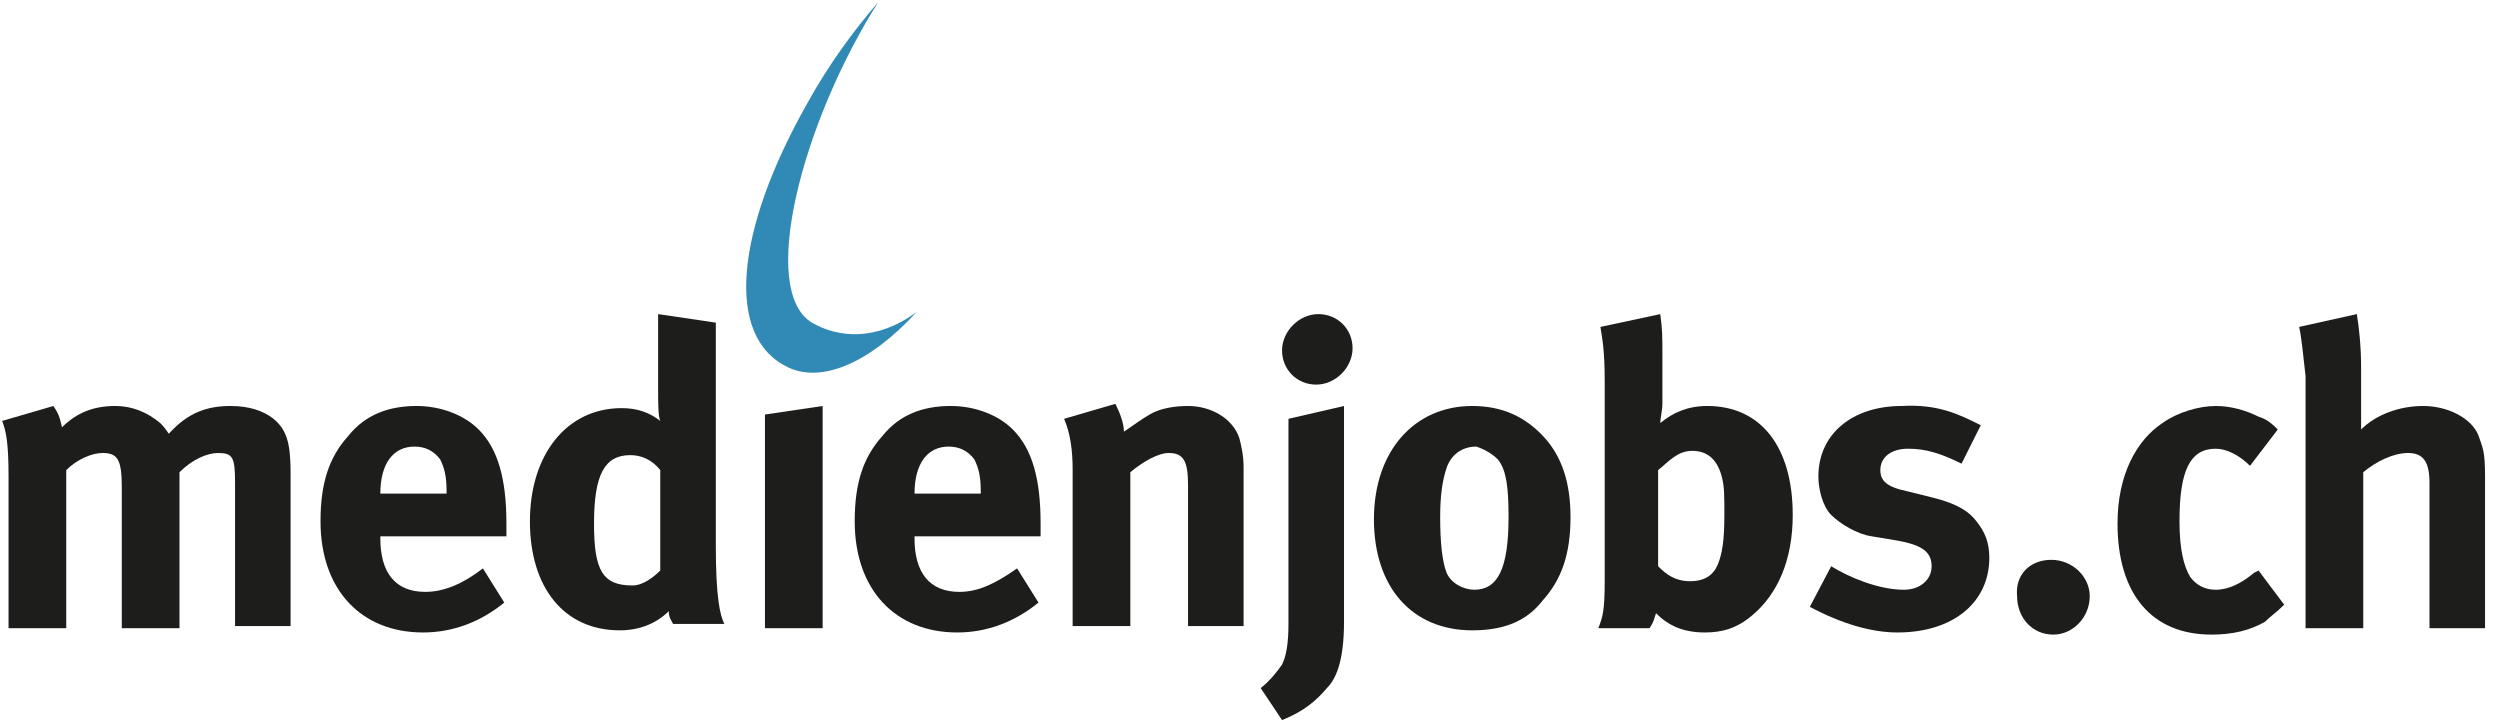
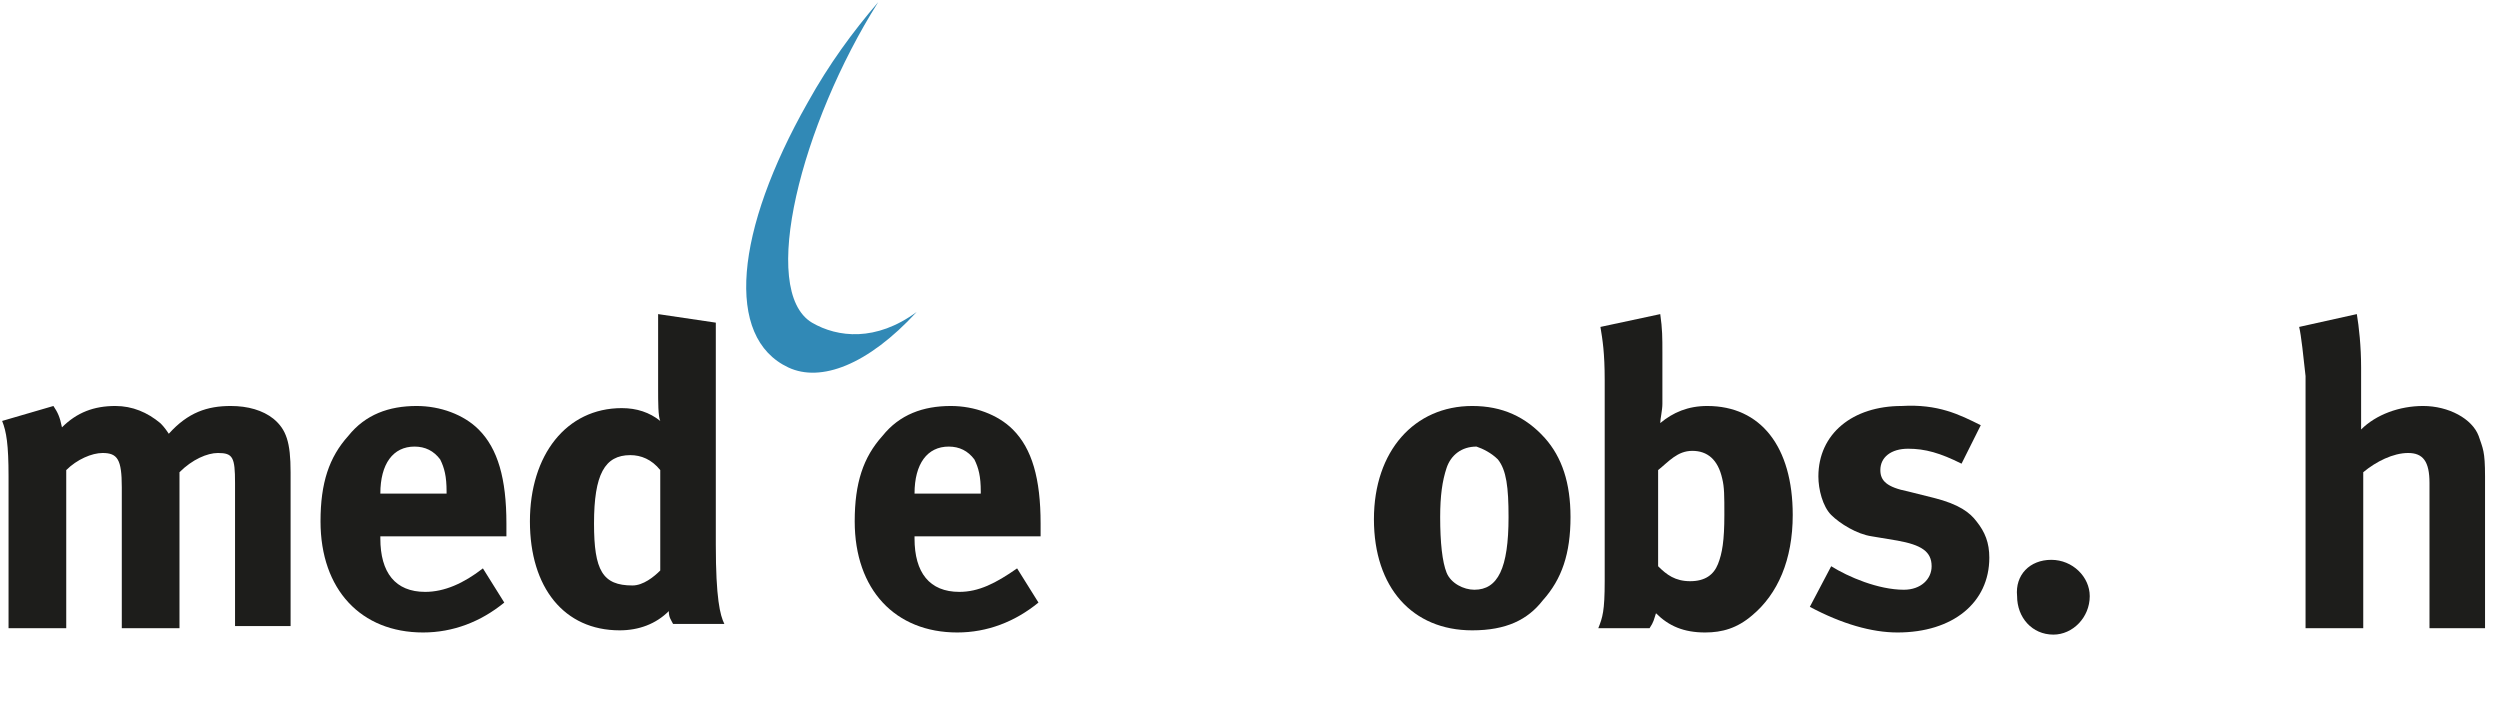
<svg xmlns="http://www.w3.org/2000/svg" version="1.1" id="Ebene_1" x="0px" y="0px" viewBox="0 0 117 34" style="enable-background:new 0 0 117 34;" xml:space="preserve">
  <style type="text/css"> .st0{fill:#1D1D1B;} .st1{fill:#3189B6;} </style>
  <g>
    <path class="st0" d="M0.1,19.7L2.5,19c0.2,0.3,0.3,0.5,0.4,1c0.7-0.7,1.5-1,2.5-1c0.8,0,1.5,0.3,2.1,0.8c0.1,0.1,0.2,0.2,0.4,0.5 c0.9-1,1.8-1.3,2.9-1.3c0.8,0,1.5,0.2,2,0.6c0.6,0.5,0.8,1.1,0.8,2.5v7.2h-2.6v-6.7c0-1.2-0.1-1.4-0.8-1.4c-0.5,0-1.2,0.3-1.8,0.9 v7.3H5.7v-6.6c0-1.3-0.2-1.6-0.9-1.6c-0.5,0-1.2,0.3-1.7,0.8v7.4H0.4v-7.1C0.4,20.8,0.3,20.2,0.1,19.7z" />
    <path class="st0" d="M17.8,23.1c0-1.4,0.6-2.2,1.6-2.2c0.5,0,0.9,0.2,1.2,0.6c0.2,0.4,0.3,0.8,0.3,1.5v0.1L17.8,23.1L17.8,23.1z M19.9,27.7c-1.4,0-2.1-0.9-2.1-2.5v-0.1h5.9c0-0.3,0-0.4,0-0.6c0-2.1-0.4-3.5-1.3-4.4c-0.7-0.7-1.8-1.1-2.9-1.1 c-1.3,0-2.4,0.4-3.2,1.4c-0.9,1-1.3,2.2-1.3,4c0,3.2,1.9,5.2,4.8,5.2c1.4,0,2.7-0.5,3.8-1.4l-1-1.6C21.7,27.3,20.8,27.7,19.9,27.7z " />
    <path class="st0" d="M30.9,26.7c-0.3,0.3-0.8,0.7-1.3,0.7c-1.4,0-1.8-0.7-1.8-2.9c0-2.3,0.5-3.2,1.7-3.2c0.5,0,1,0.2,1.4,0.7V26.7z M30.8,14.7v3.5c0,0.6,0,1.3,0.1,1.5c-0.5-0.4-1.1-0.6-1.8-0.6c-2.6,0-4.3,2.2-4.3,5.3c0,3.1,1.6,5.1,4.2,5.1 c0.9,0,1.7-0.3,2.3-0.9c0,0.3,0.1,0.4,0.2,0.6h2.4c-0.2-0.4-0.4-1.2-0.4-3.7V15.1L30.8,14.7z" />
-     <path class="st0" d="M35.8,19.4l2.7-0.4v10.4h-2.7V19.4z" />
    <path class="st0" d="M42.8,23.1c0-1.4,0.6-2.2,1.6-2.2c0.5,0,0.9,0.2,1.2,0.6c0.2,0.4,0.3,0.8,0.3,1.5v0.1L42.8,23.1L42.8,23.1z M44.9,27.7c-1.4,0-2.1-0.9-2.1-2.5v-0.1h5.9c0-0.3,0-0.4,0-0.6c0-2.1-0.4-3.5-1.3-4.4c-0.7-0.7-1.8-1.1-2.9-1.1 c-1.3,0-2.4,0.4-3.2,1.4c-0.9,1-1.3,2.2-1.3,4c0,3.2,1.9,5.2,4.8,5.2c1.4,0,2.7-0.5,3.8-1.4l-1-1.6C46.6,27.3,45.8,27.7,44.9,27.7z " />
-     <path class="st0" d="M49.8,19.6l2.4-0.7c0.2,0.4,0.4,0.9,0.4,1.3c0.6-0.4,0.7-0.5,1.2-0.8c0.5-0.3,1.2-0.4,1.8-0.4 c1.1,0,2.1,0.6,2.4,1.5c0.1,0.4,0.2,0.8,0.2,1.4v7.4h-2.6v-6.6c0-1.1-0.2-1.5-0.9-1.5c-0.5,0-1.2,0.4-1.8,0.9v7.2h-2.7V22 C50.2,21.1,50.1,20.3,49.8,19.6z" />
-     <path class="st0" d="M60.3,19.6l2.6-0.6v10.1c0,1.9-0.4,2.7-0.8,3.1c-0.5,0.6-1.1,1.1-2.1,1.5L59,32.2c0.4-0.3,0.8-0.8,1-1.1 c0.2-0.4,0.3-1,0.3-1.9V19.6z M61.7,14.7c0.9,0,1.6,0.7,1.6,1.6c0,0.9-0.8,1.7-1.7,1.7c-0.9,0-1.6-0.7-1.6-1.6 C60,15.5,60.8,14.7,61.7,14.7z" />
    <path class="st0" d="M70.1,21.5c0.4,0.5,0.5,1.3,0.5,2.7c0,2.4-0.5,3.4-1.6,3.4c-0.5,0-1.1-0.3-1.3-0.8c-0.2-0.5-0.3-1.4-0.3-2.6 c0-1,0.1-1.7,0.3-2.3c0.2-0.6,0.7-1,1.4-1C69.4,21,69.8,21.2,70.1,21.5z M64.3,24.3c0,3.2,1.8,5.2,4.6,5.2c1.6,0,2.6-0.5,3.3-1.4 c0.9-1,1.3-2.2,1.3-3.9c0-1.6-0.4-2.8-1.2-3.7c-0.9-1-2-1.5-3.4-1.5C66.2,19,64.3,21.1,64.3,24.3z" />
    <path class="st0" d="M79.2,21.1c0.7,0,1.2,0.4,1.4,1.3c0.1,0.4,0.1,0.8,0.1,1.7c0,1.2-0.1,1.8-0.3,2.3c-0.2,0.5-0.6,0.8-1.3,0.8 c-0.7,0-1.1-0.3-1.5-0.7V22C78.1,21.6,78.5,21.1,79.2,21.1z M74.9,15.3c0.1,0.6,0.2,1.2,0.2,2.5v9.4c0,1.4-0.1,1.7-0.3,2.2h2.4 c0.2-0.3,0.2-0.4,0.3-0.7c0.6,0.6,1.3,0.9,2.3,0.9c0.8,0,1.5-0.2,2.2-0.8c1.2-1,1.9-2.6,1.9-4.7c0-3.2-1.5-5.1-4-5.1 c-0.9,0-1.6,0.3-2.2,0.8c0-0.2,0.1-0.6,0.1-0.9v-2.4c0-0.7,0-1.1-0.1-1.8L74.9,15.3z" />
    <path class="st0" d="M92.7,19.9l-0.9,1.8c-1-0.5-1.7-0.7-2.5-0.7c-0.8,0-1.3,0.4-1.3,1c0,0.5,0.3,0.8,1.3,1l1.2,0.3 c1.2,0.3,1.7,0.7,2,1.1c0.4,0.5,0.6,1,0.6,1.7c0,2.1-1.7,3.5-4.3,3.5c-1.2,0-2.6-0.4-4.1-1.2l1-1.9c0.8,0.5,2.2,1.1,3.4,1.1 c0.8,0,1.3-0.5,1.3-1.1c0-0.7-0.5-1-1.6-1.2l-1.2-0.2c-0.7-0.1-1.5-0.6-1.9-1c-0.4-0.4-0.6-1.2-0.6-1.8c0-2,1.6-3.3,3.9-3.3 C90.7,18.9,91.7,19.4,92.7,19.9z" />
    <path class="st0" d="M96,26.2c1,0,1.8,0.8,1.8,1.7c0,1-0.8,1.8-1.7,1.8c-1,0-1.7-0.8-1.7-1.8C94.3,26.9,95,26.2,96,26.2z" />
-     <path class="st0" d="M106.6,20.1l-1.3,1.7c-0.5-0.5-1.1-0.8-1.6-0.8c-1.2,0-1.7,1-1.7,3.4c0,1.3,0.2,2.1,0.5,2.6 c0.3,0.4,0.7,0.6,1.2,0.6c0.6,0,1.2-0.3,1.8-0.8l0.2-0.1l1.2,1.6c-0.4,0.4-0.6,0.5-0.9,0.8c-0.7,0.4-1.5,0.6-2.5,0.6 c-2.8,0-4.4-1.9-4.4-5.2c0-2.3,0.9-3.9,2.1-4.7c0.7-0.5,1.7-0.8,2.5-0.8c0.7,0,1.4,0.2,2,0.5C106,19.6,106.2,19.7,106.6,20.1z" />
    <path class="st0" d="M107.6,15.3l2.7-0.6c0.1,0.6,0.2,1.5,0.2,2.5v2c0,0.3,0,0.7,0,0.9c0.7-0.7,1.8-1.1,2.9-1.1 c1.2,0,2.3,0.6,2.6,1.4c0.2,0.6,0.3,0.7,0.3,1.9v7.1h-2.6v-6.8c0-1-0.3-1.4-1-1.4c-0.7,0-1.5,0.4-2.1,0.9v7.3h-2.7V17.6 C107.8,16.7,107.7,15.7,107.6,15.3z" />
    <path class="st1" d="M42.9,14.6c-1.9,1.4-3.7,1.2-4.9,0.5c-2.5-1.5-0.5-9.3,3.1-15c-1.2,1.4-2.3,2.9-3.3,4.7 c-3.4,6-3.9,11-0.9,12.4C38.4,17.9,40.6,17.1,42.9,14.6z" />
  </g>
</svg>